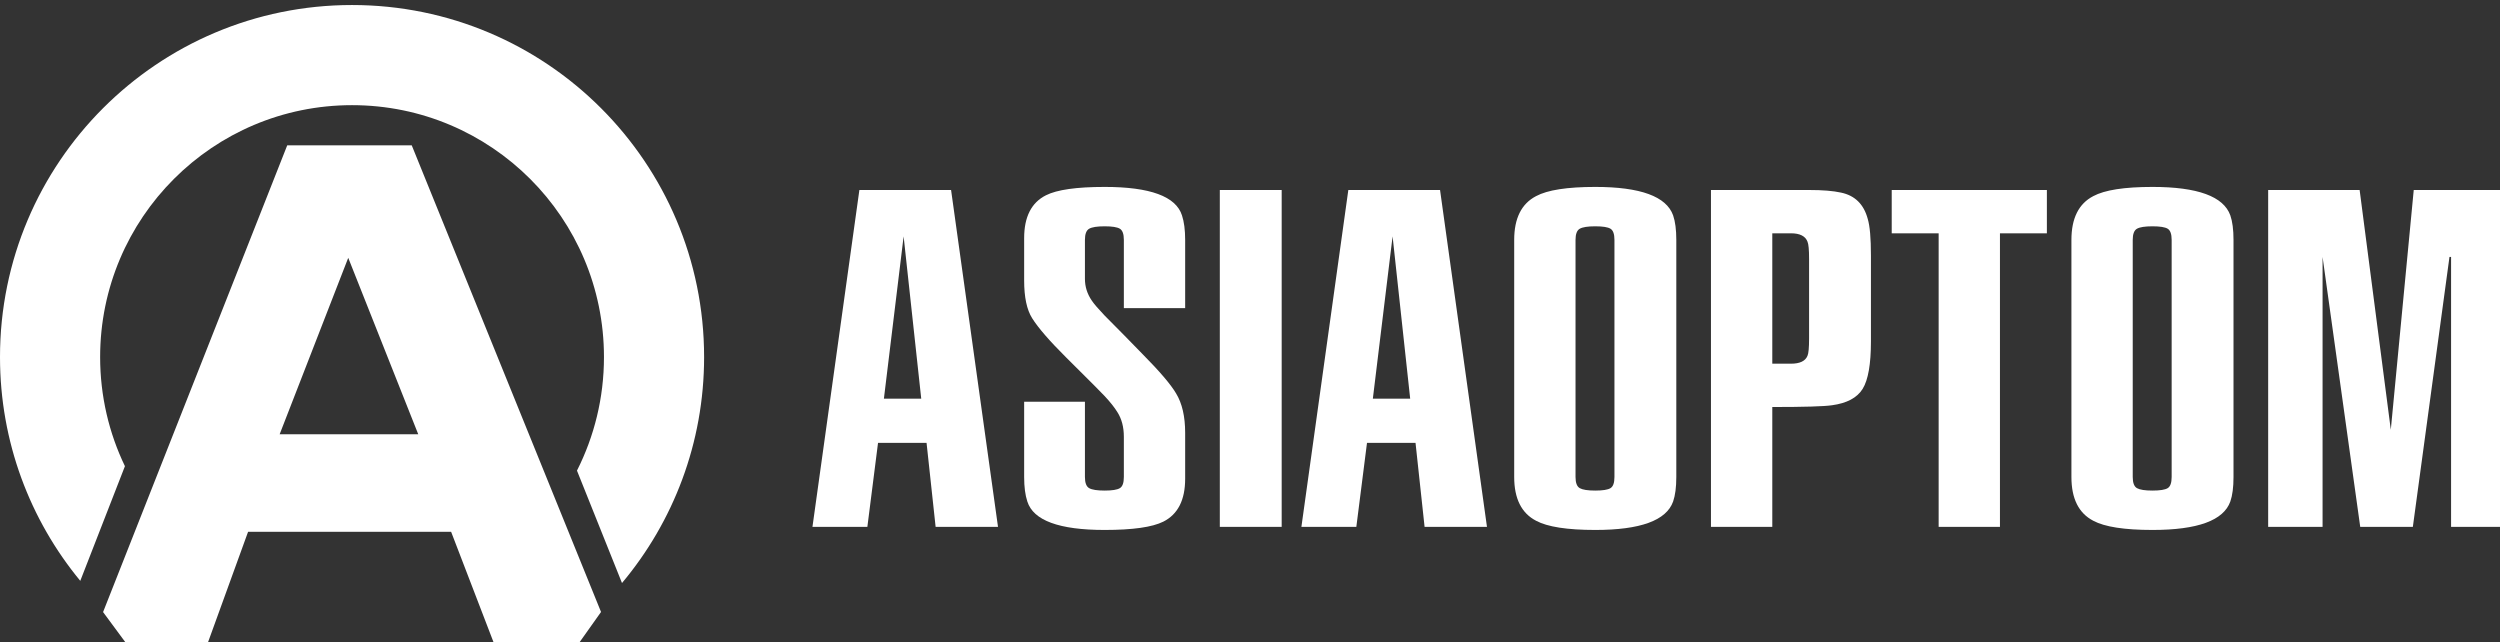
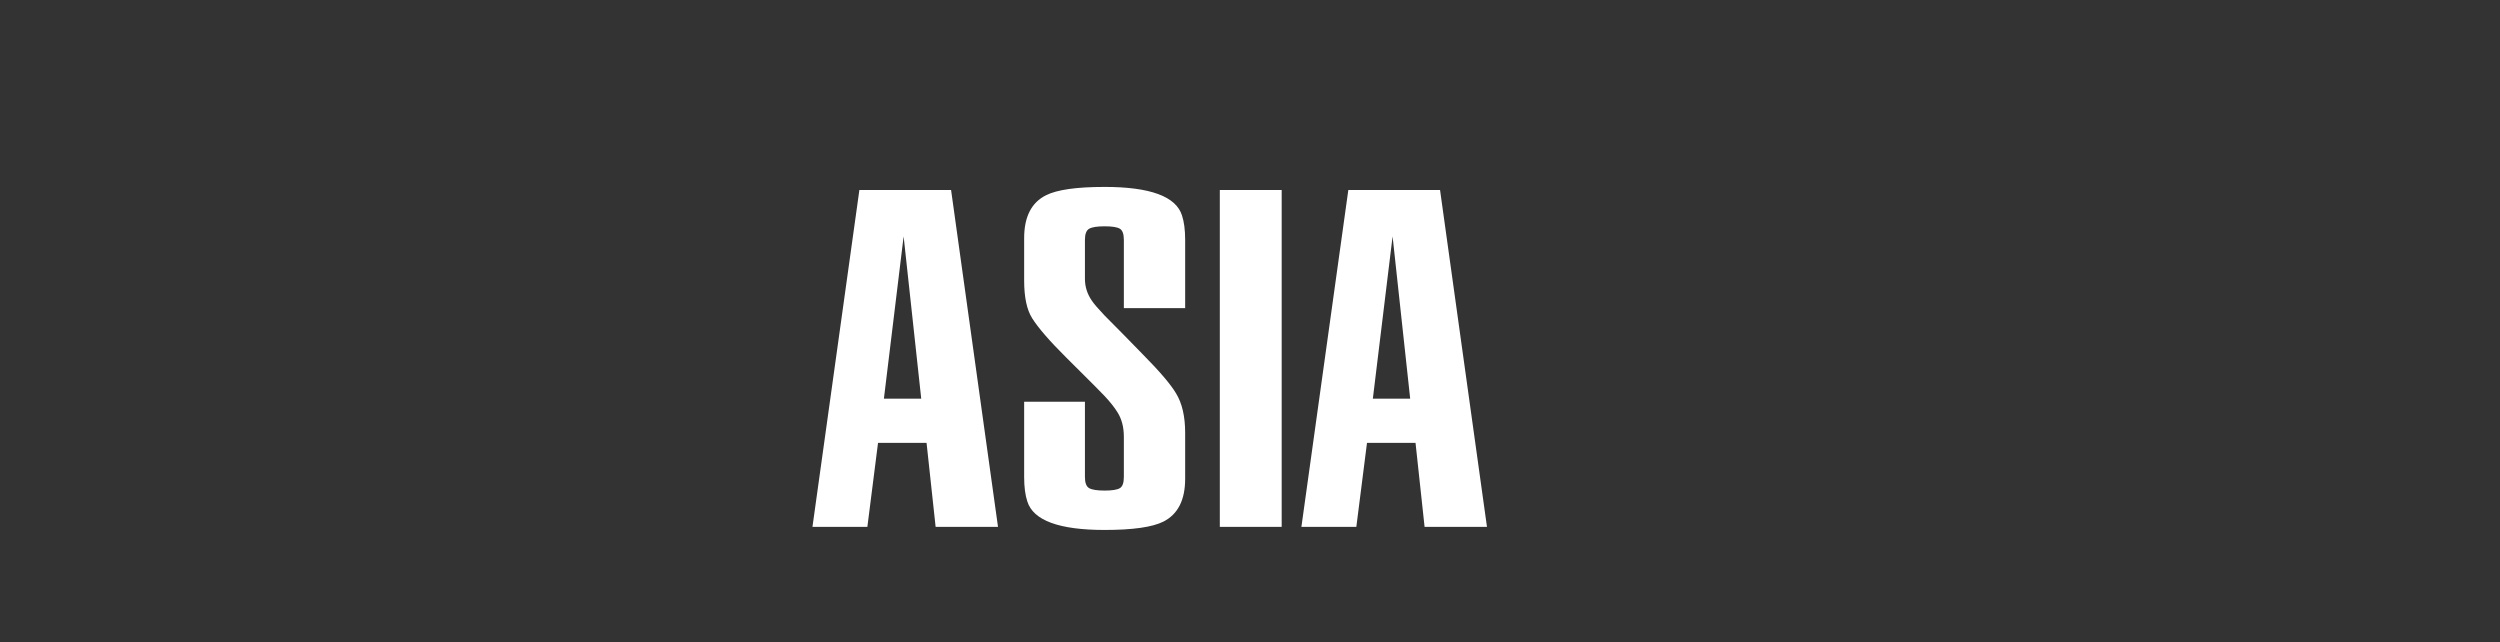
<svg xmlns="http://www.w3.org/2000/svg" width="109" height="28" viewBox="0 0 109 28" fill="none">
  <rect x="0" y="0" width="109" height="28" fill="#333333" stroke="none" />
  <g clip-path="url(#clip0)">
-     <path fill-rule="evenodd" clip-rule="evenodd" d="M15.349 0.219C23.827 0.219 30.699 7.091 30.699 15.568C30.699 19.318 29.353 22.754 27.119 25.42L25.156 20.519C25.908 19.031 26.333 17.349 26.333 15.568C26.333 9.502 21.415 4.585 15.349 4.585C9.283 4.585 4.366 9.502 4.366 15.568C4.366 17.272 4.754 18.886 5.447 20.326L3.5 25.325C1.313 22.673 0 19.274 0 15.568C0 7.091 6.872 0.219 15.349 0.219Z" fill="white" />
    <path fill-rule="evenodd" clip-rule="evenodd" d="M60.717 10.306L59.856 17.383H61.484L60.717 10.306ZM64.832 22.972H62.112L61.717 19.31H59.601L59.136 22.972H56.741L58.787 8.284H62.786L64.832 22.972ZM53.184 22.972H55.881V8.284H53.184V22.972ZM44.653 17.517H47.303V20.798C47.303 21.052 47.365 21.214 47.489 21.284C47.612 21.354 47.837 21.389 48.163 21.389C48.488 21.389 48.709 21.354 48.825 21.284C48.942 21.214 49 21.052 49 20.798V19.043C49 18.623 48.907 18.267 48.721 17.974C48.597 17.771 48.411 17.535 48.163 17.269C48.085 17.18 47.527 16.62 46.489 15.59C45.76 14.865 45.264 14.293 45.001 13.873C44.769 13.504 44.653 12.958 44.653 12.233V10.382C44.653 9.454 44.97 8.831 45.606 8.513C46.086 8.271 46.938 8.15 48.163 8.15C50.147 8.15 51.27 8.564 51.534 9.39C51.627 9.67 51.673 10.026 51.673 10.459V13.434H49V10.459C49 10.204 48.942 10.042 48.825 9.972C48.709 9.902 48.488 9.867 48.163 9.867C47.837 9.867 47.612 9.902 47.489 9.972C47.365 10.042 47.303 10.204 47.303 10.459V12.156C47.303 12.5 47.403 12.818 47.605 13.11C47.698 13.25 47.884 13.466 48.163 13.759C48.721 14.318 49.271 14.878 49.813 15.437C50.557 16.188 51.046 16.76 51.278 17.154C51.541 17.587 51.673 18.159 51.673 18.871V20.874C51.673 21.802 51.355 22.426 50.72 22.744C50.239 22.985 49.387 23.106 48.163 23.106C46.179 23.106 45.055 22.693 44.792 21.866C44.699 21.586 44.653 21.23 44.653 20.798V17.517ZM39.398 10.306L38.538 17.383H40.166L39.398 10.306ZM43.513 22.972H40.793L40.398 19.31H38.282L37.817 22.972H35.423L37.469 8.284H41.467L43.513 22.972Z" fill="white" />
-     <path fill-rule="evenodd" clip-rule="evenodd" d="M105.239 8.284H109.191V22.972H106.867V11.202H106.797L105.2 22.972H102.906L101.264 11.202V22.972H98.892V8.284H102.88L104.239 18.737L105.239 8.284ZM94.684 20.798V10.459C94.684 10.204 94.626 10.042 94.51 9.972C94.394 9.902 94.173 9.867 93.847 9.867C93.522 9.867 93.297 9.902 93.173 9.972C93.049 10.042 92.987 10.204 92.987 10.459V20.798C92.987 21.052 93.049 21.214 93.173 21.284C93.297 21.354 93.522 21.389 93.847 21.389C94.173 21.389 94.394 21.354 94.51 21.284C94.626 21.214 94.684 21.052 94.684 20.798ZM90.314 10.459C90.314 9.517 90.631 8.882 91.267 8.551C91.763 8.284 92.623 8.15 93.847 8.15C95.816 8.15 96.947 8.564 97.242 9.39C97.335 9.657 97.381 10.013 97.381 10.459V20.798C97.381 21.243 97.335 21.599 97.242 21.866C96.947 22.693 95.816 23.106 93.847 23.106C92.623 23.106 91.763 22.972 91.267 22.705C90.631 22.375 90.314 21.739 90.314 20.798V10.459ZM87.198 22.972H84.525V10.172H82.479V8.284H89.244V10.172H87.198V22.972ZM77.272 22.972H74.598V8.284H78.876C79.465 8.284 79.93 8.322 80.271 8.398C80.875 8.525 81.263 8.907 81.433 9.543C81.526 9.848 81.573 10.382 81.573 11.145V14.884C81.573 15.876 81.452 16.566 81.212 16.954C80.972 17.342 80.526 17.58 79.875 17.669C79.534 17.72 78.666 17.746 77.272 17.746V22.972ZM77.272 10.172V15.857H78.085C78.473 15.857 78.713 15.743 78.806 15.514C78.853 15.412 78.876 15.158 78.876 14.751V11.298C78.876 10.891 78.853 10.637 78.806 10.535C78.713 10.293 78.473 10.172 78.085 10.172H77.272ZM70.39 20.798V10.459C70.39 10.204 70.332 10.042 70.216 9.972C70.1 9.902 69.879 9.867 69.553 9.867C69.228 9.867 69.003 9.902 68.879 9.972C68.755 10.042 68.693 10.204 68.693 10.459V20.798C68.693 21.052 68.755 21.214 68.879 21.284C69.003 21.354 69.228 21.389 69.553 21.389C69.879 21.389 70.1 21.354 70.216 21.284C70.332 21.214 70.39 21.052 70.39 20.798ZM66.019 10.459C66.019 9.517 66.337 8.882 66.973 8.551C67.469 8.284 68.329 8.15 69.553 8.15C71.522 8.15 72.653 8.564 72.948 9.39C73.04 9.657 73.087 10.013 73.087 10.459V20.798C73.087 21.243 73.04 21.599 72.948 21.866C72.653 22.693 71.522 23.106 69.553 23.106C68.329 23.106 67.469 22.972 66.973 22.705C66.337 22.375 66.019 21.739 66.019 20.798V10.459Z" fill="white" />
-     <path fill-rule="evenodd" clip-rule="evenodd" d="M12.523 6.337L4.494 26.686L5.627 28.219H8.991L10.816 23.187H19.669L21.602 28.219H25.114L26.205 26.682L17.952 6.337H12.523ZM15.183 11.241L18.235 18.933H12.193L15.183 11.241Z" fill="white" />
  </g>
  <defs>
    <clipPath id="clip0">
      <rect width="109" height="28" fill="white" />
    </clipPath>
  </defs>
</svg>